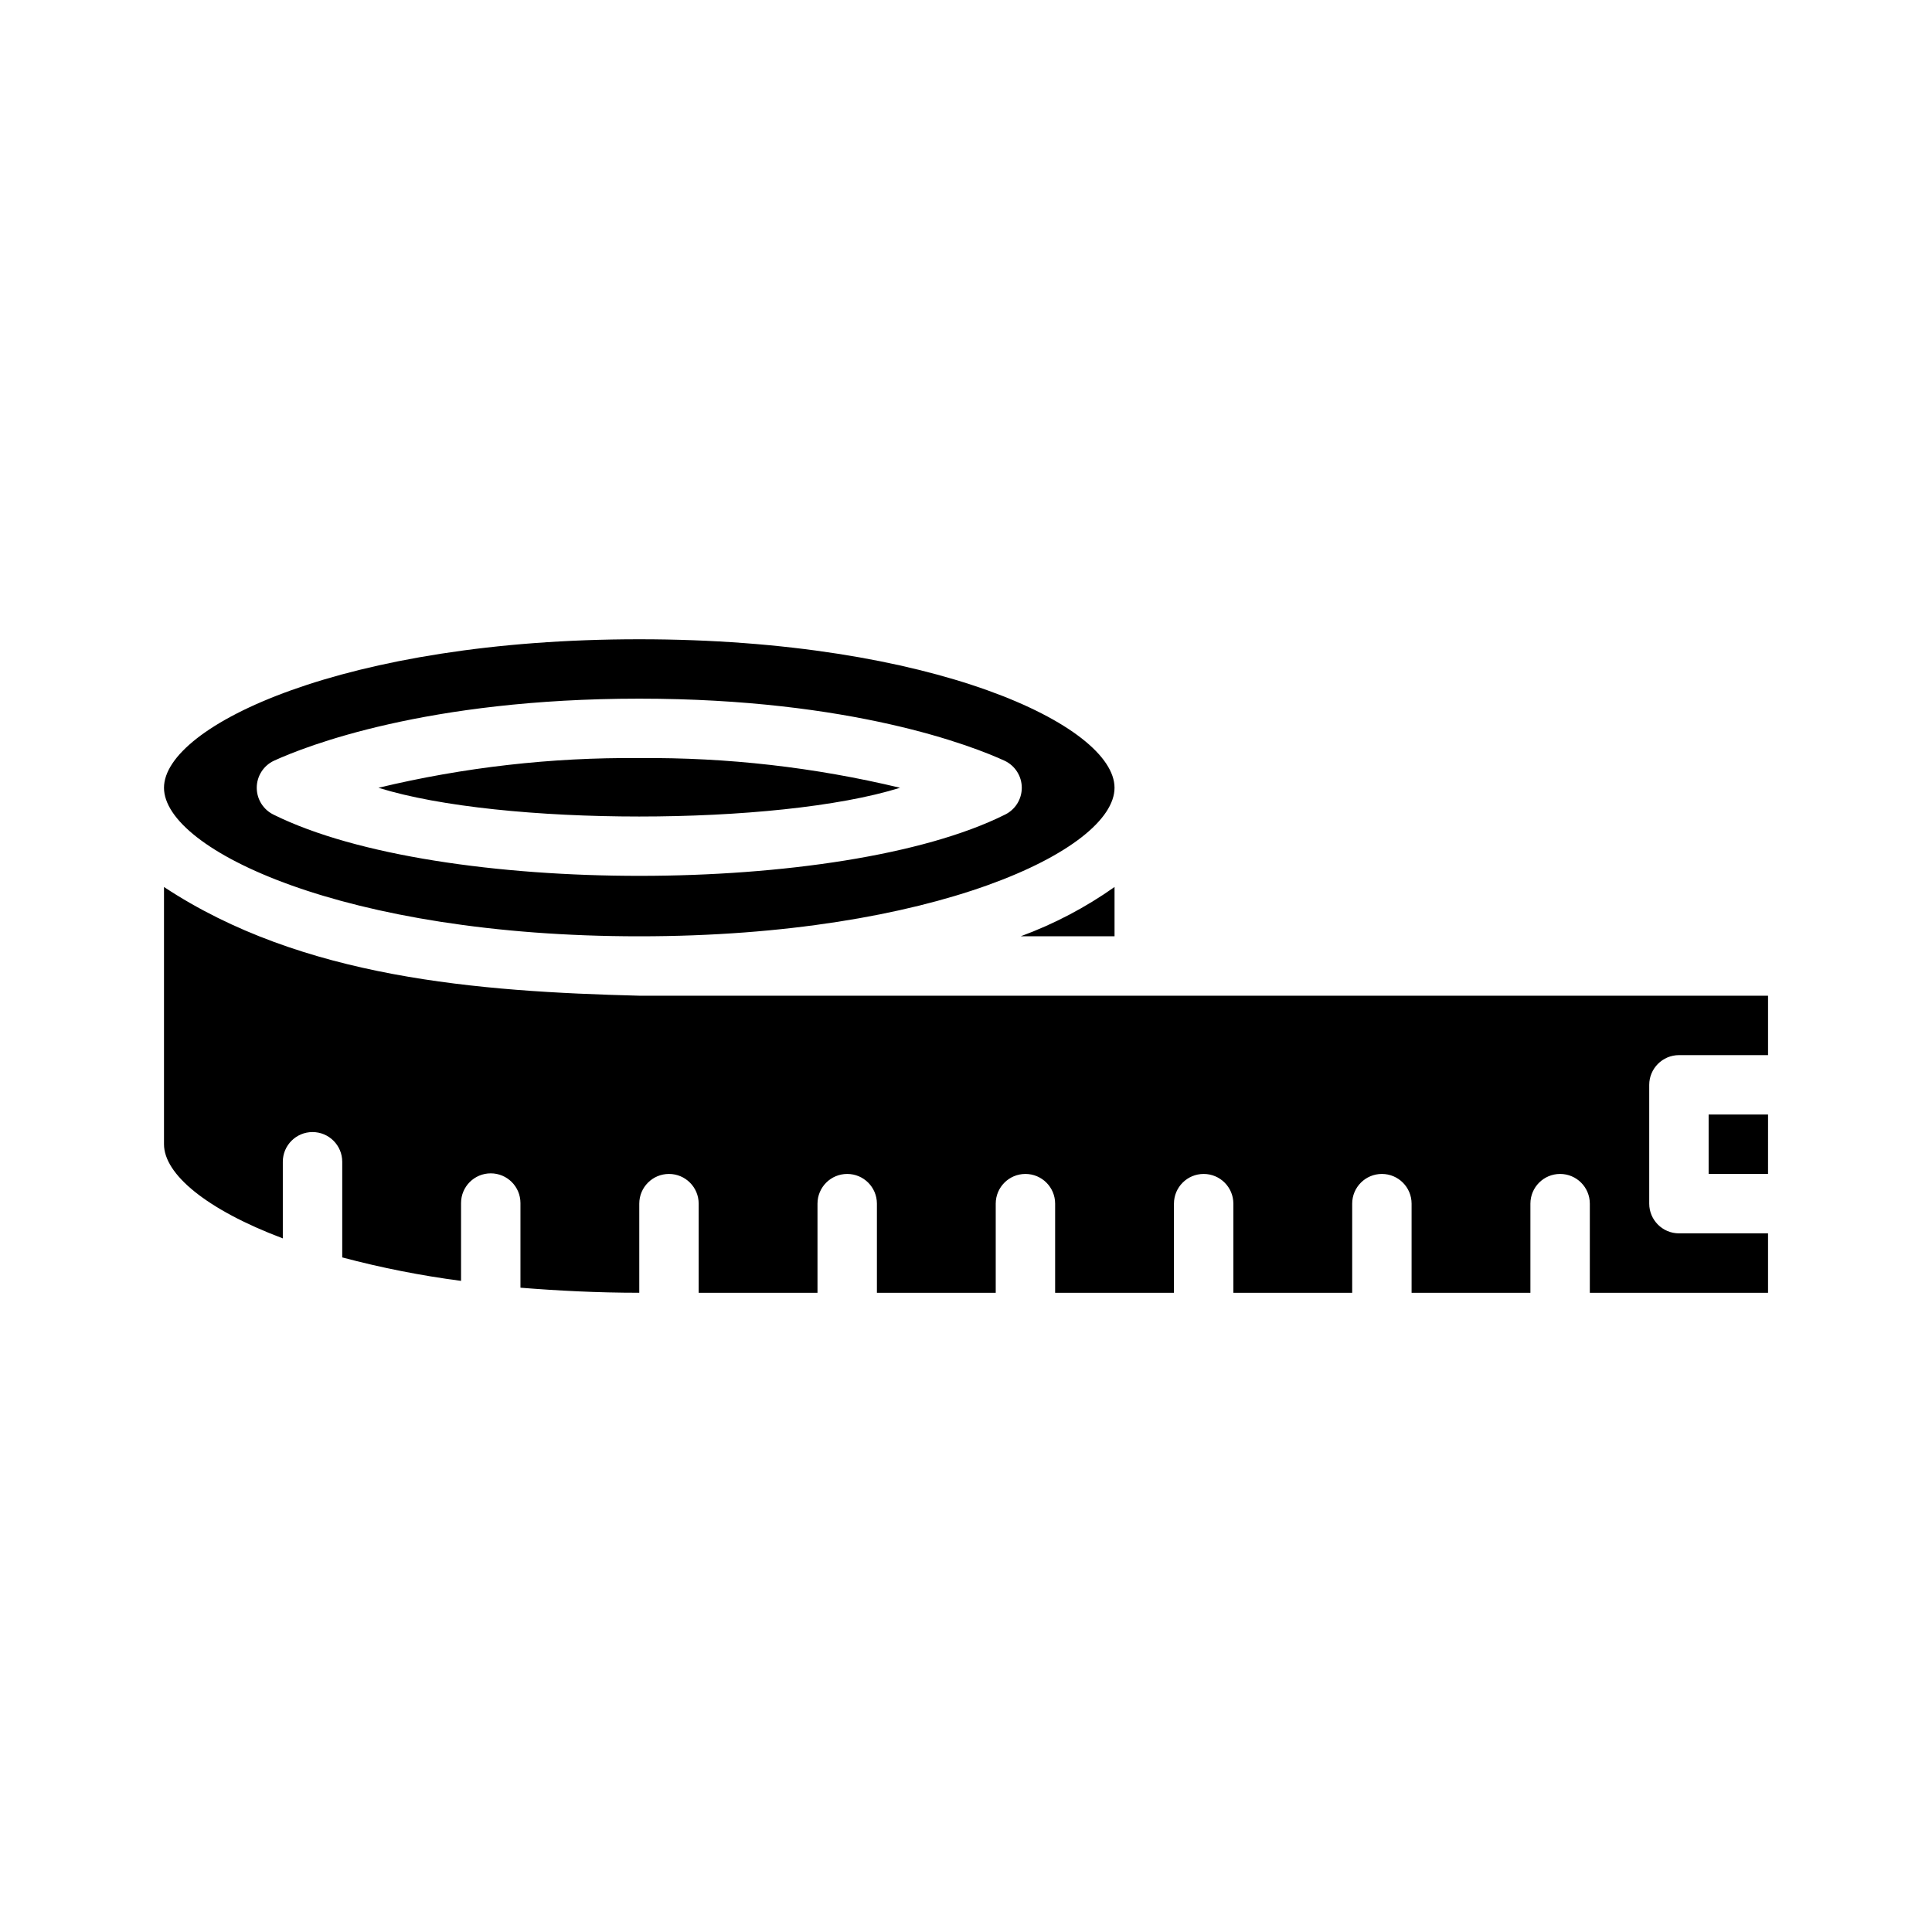
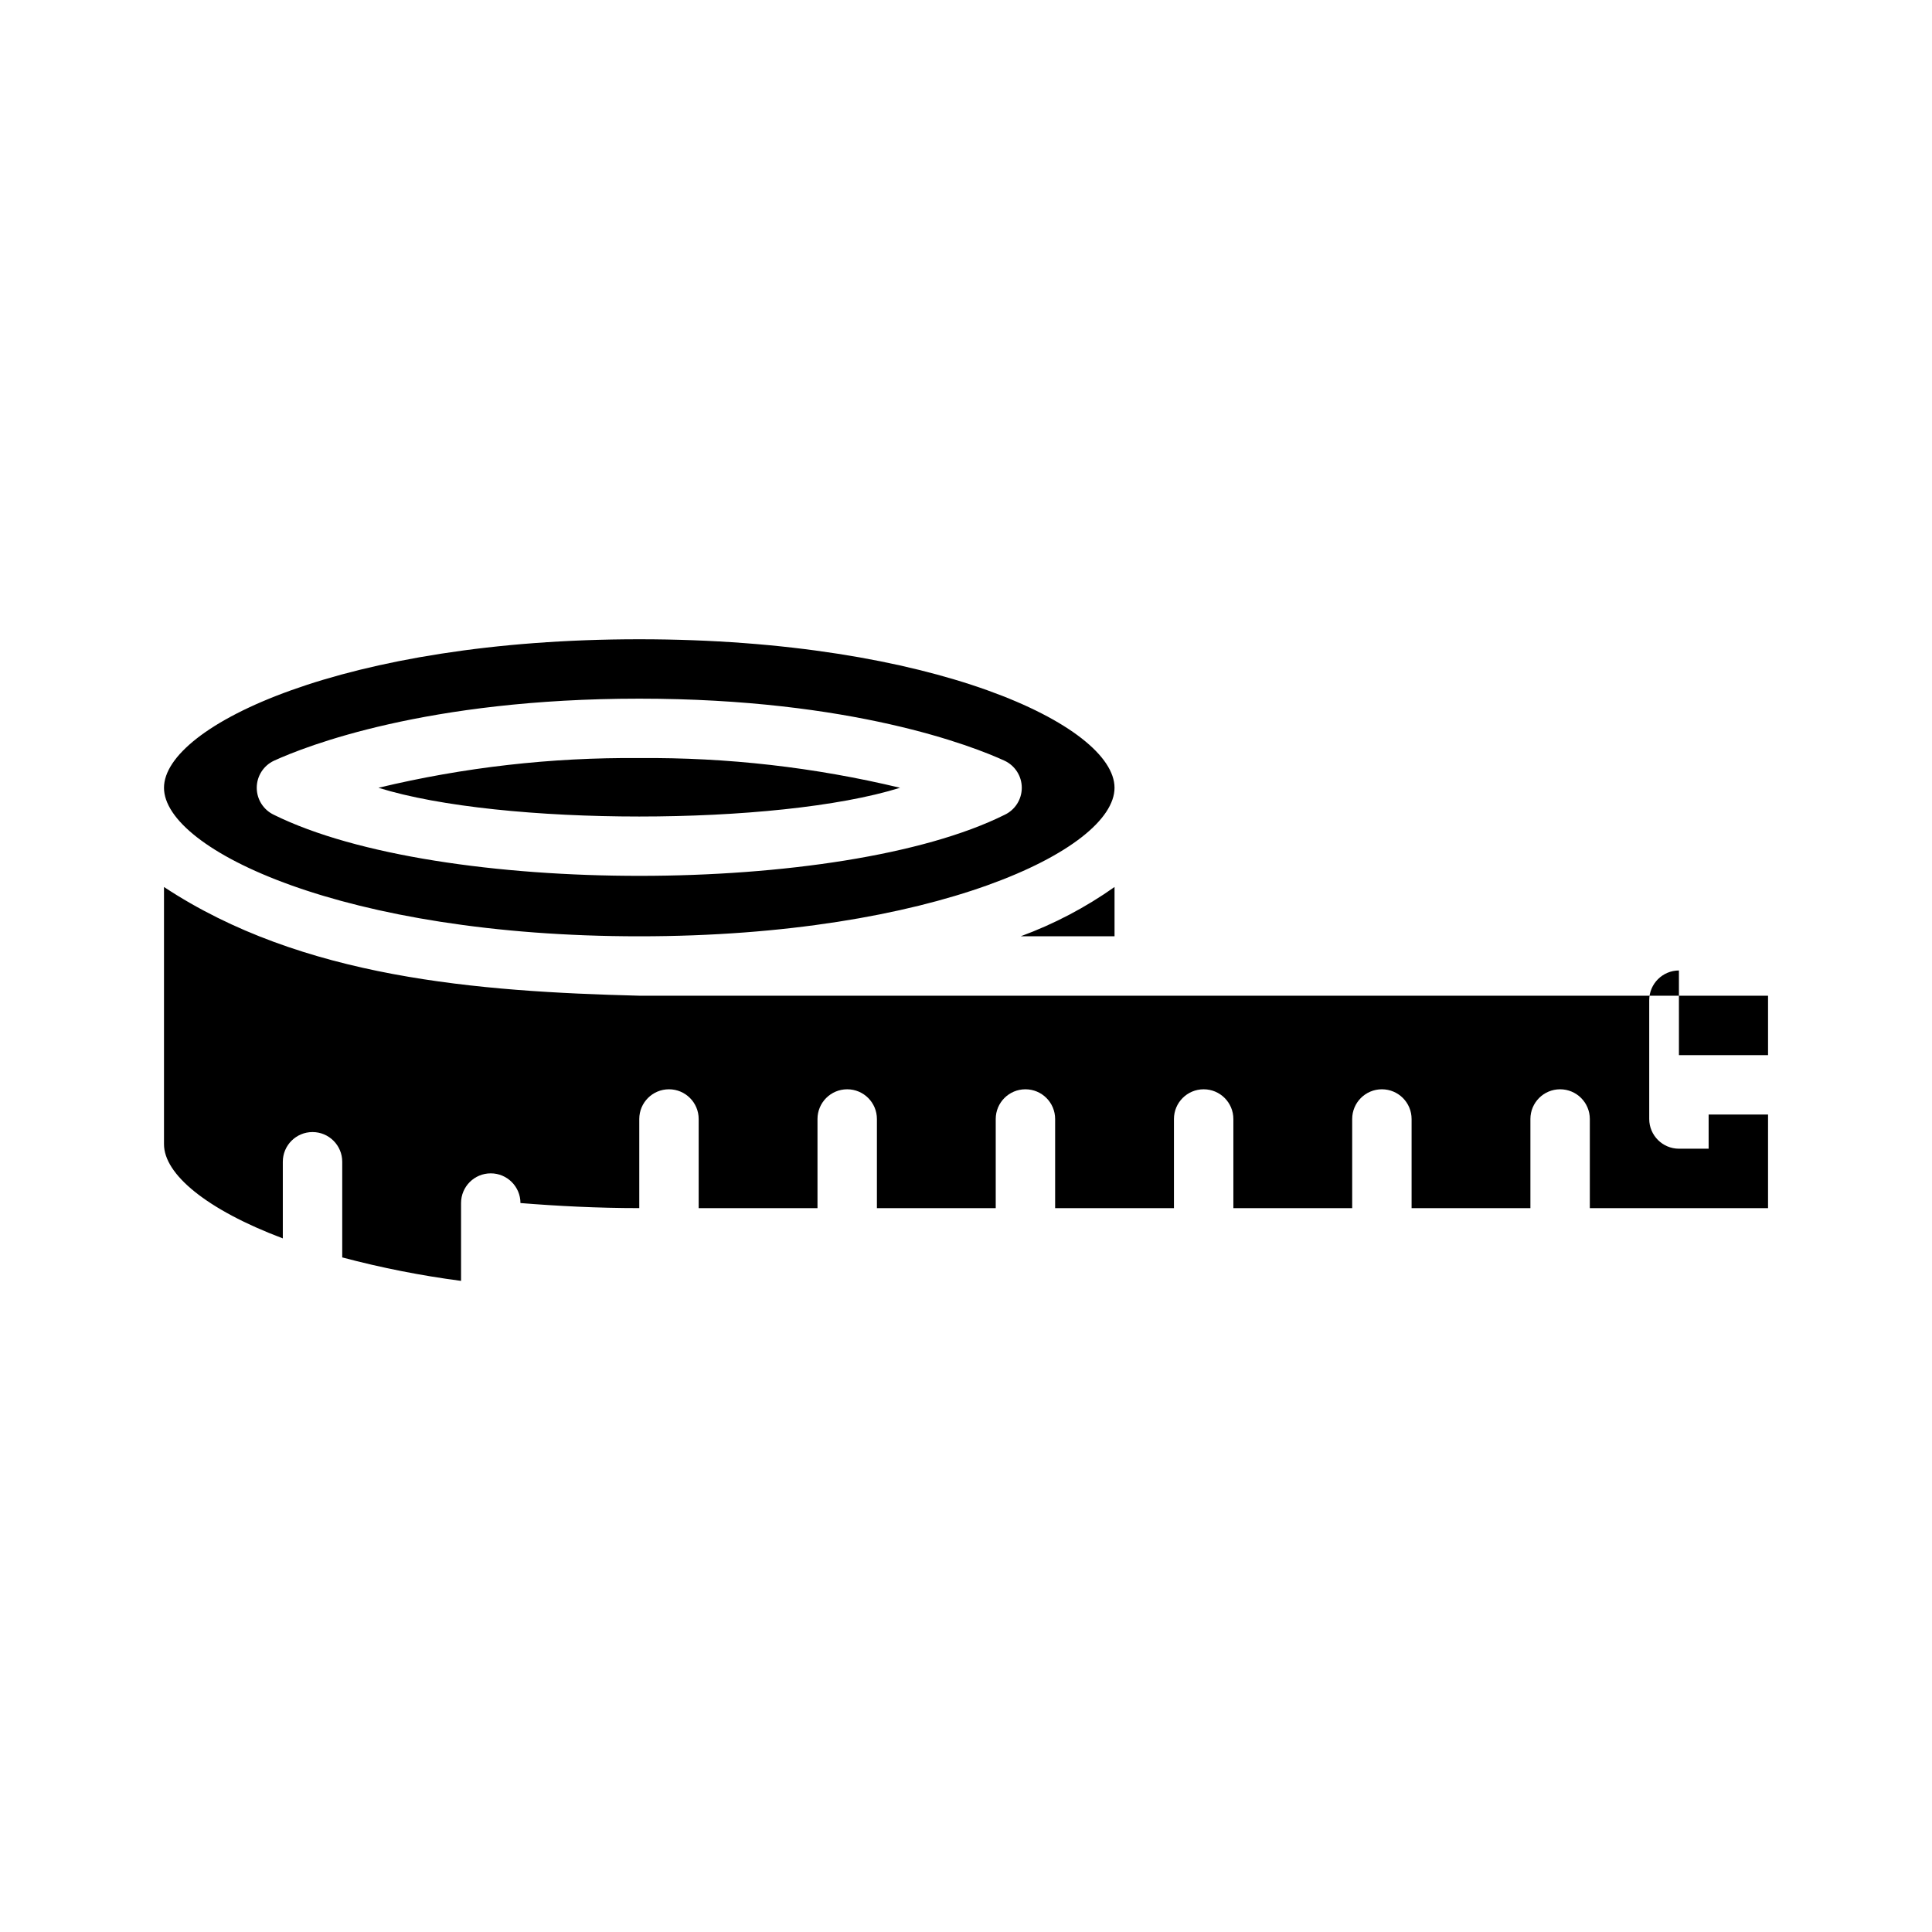
<svg xmlns="http://www.w3.org/2000/svg" fill="#000000" width="800px" height="800px" version="1.1" viewBox="144 144 512 512">
-   <path d="m313.41 313.41c-78.012 0-125.95 22.906-125.95 39.359s47.941 39.359 125.95 39.359 125.95-22.906 125.95-39.359-47.941-39.359-125.95-39.359zm96.824 46.523c-43.141 21.492-149.88 21.648-193.65 0h0.004c-2.777-1.305-4.547-4.098-4.547-7.164s1.77-5.856 4.547-7.164c8.422-3.856 40.383-16.453 96.824-16.453s88.402 12.594 96.824 16.453c2.777 1.309 4.547 4.098 4.547 7.164s-1.77 5.859-4.547 7.164zm-165.94-7.164c32.512 10.156 105.72 10.156 138.23 0-22.633-5.434-45.844-8.078-69.117-7.871-23.273-0.207-46.484 2.438-69.117 7.871zm170.19 39.359h24.879v-13.066c-7.684 5.43-16.047 9.824-24.875 13.066zm174.45 31.488h23.617v-15.742h-299.14c-42.824-1.102-89.348-4.644-125.95-28.812v68.172c0 7.949 11.258 17.32 31.488 24.953v-20.309c0-4.348 3.523-7.871 7.871-7.871s7.875 3.523 7.875 7.871v25.348c10.348 2.75 20.867 4.828 31.488 6.219v-20.625c0-4.348 3.523-7.871 7.871-7.871s7.871 3.523 7.871 7.871v22.434c9.84 0.789 20.309 1.34 31.488 1.34v-23.613c0-4.348 3.523-7.875 7.871-7.875s7.871 3.527 7.871 7.875v23.617h31.488v-23.617c0-4.348 3.527-7.875 7.875-7.875 4.348 0 7.871 3.527 7.871 7.875v23.617h31.488v-23.617c0-4.348 3.523-7.875 7.871-7.875 4.348 0 7.871 3.527 7.871 7.875v23.617h31.488v-23.617c0-4.348 3.527-7.875 7.875-7.875 4.348 0 7.871 3.527 7.871 7.875v23.617h31.488v-23.617c0-4.348 3.523-7.875 7.871-7.875 4.348 0 7.871 3.527 7.871 7.875v23.617h31.488v-23.617c0-4.348 3.523-7.875 7.871-7.875s7.875 3.527 7.875 7.875v23.617h47.23v-15.746h-23.617c-4.34-0.012-7.859-3.531-7.871-7.871v-31.488c0.012-4.344 3.531-7.859 7.871-7.875zm7.871 15.742v15.742h15.742l0.004-15.738z" />
+   <path d="m313.41 313.41c-78.012 0-125.95 22.906-125.95 39.359s47.941 39.359 125.95 39.359 125.95-22.906 125.95-39.359-47.941-39.359-125.95-39.359zm96.824 46.523c-43.141 21.492-149.88 21.648-193.65 0h0.004c-2.777-1.305-4.547-4.098-4.547-7.164s1.77-5.856 4.547-7.164c8.422-3.856 40.383-16.453 96.824-16.453s88.402 12.594 96.824 16.453c2.777 1.309 4.547 4.098 4.547 7.164s-1.77 5.859-4.547 7.164zm-165.94-7.164c32.512 10.156 105.72 10.156 138.23 0-22.633-5.434-45.844-8.078-69.117-7.871-23.273-0.207-46.484 2.438-69.117 7.871zm170.19 39.359h24.879v-13.066c-7.684 5.43-16.047 9.824-24.875 13.066zm174.45 31.488h23.617v-15.742h-299.14c-42.824-1.102-89.348-4.644-125.95-28.812v68.172c0 7.949 11.258 17.32 31.488 24.953v-20.309c0-4.348 3.523-7.871 7.871-7.871s7.875 3.523 7.875 7.871v25.348c10.348 2.75 20.867 4.828 31.488 6.219v-20.625c0-4.348 3.523-7.871 7.871-7.871s7.871 3.523 7.871 7.871c9.84 0.789 20.309 1.34 31.488 1.34v-23.613c0-4.348 3.523-7.875 7.871-7.875s7.871 3.527 7.871 7.875v23.617h31.488v-23.617c0-4.348 3.527-7.875 7.875-7.875 4.348 0 7.871 3.527 7.871 7.875v23.617h31.488v-23.617c0-4.348 3.523-7.875 7.871-7.875 4.348 0 7.871 3.527 7.871 7.875v23.617h31.488v-23.617c0-4.348 3.527-7.875 7.875-7.875 4.348 0 7.871 3.527 7.871 7.875v23.617h31.488v-23.617c0-4.348 3.523-7.875 7.871-7.875 4.348 0 7.871 3.527 7.871 7.875v23.617h31.488v-23.617c0-4.348 3.523-7.875 7.871-7.875s7.875 3.527 7.875 7.875v23.617h47.23v-15.746h-23.617c-4.34-0.012-7.859-3.531-7.871-7.871v-31.488c0.012-4.344 3.531-7.859 7.871-7.875zm7.871 15.742v15.742h15.742l0.004-15.738z" />
</svg>